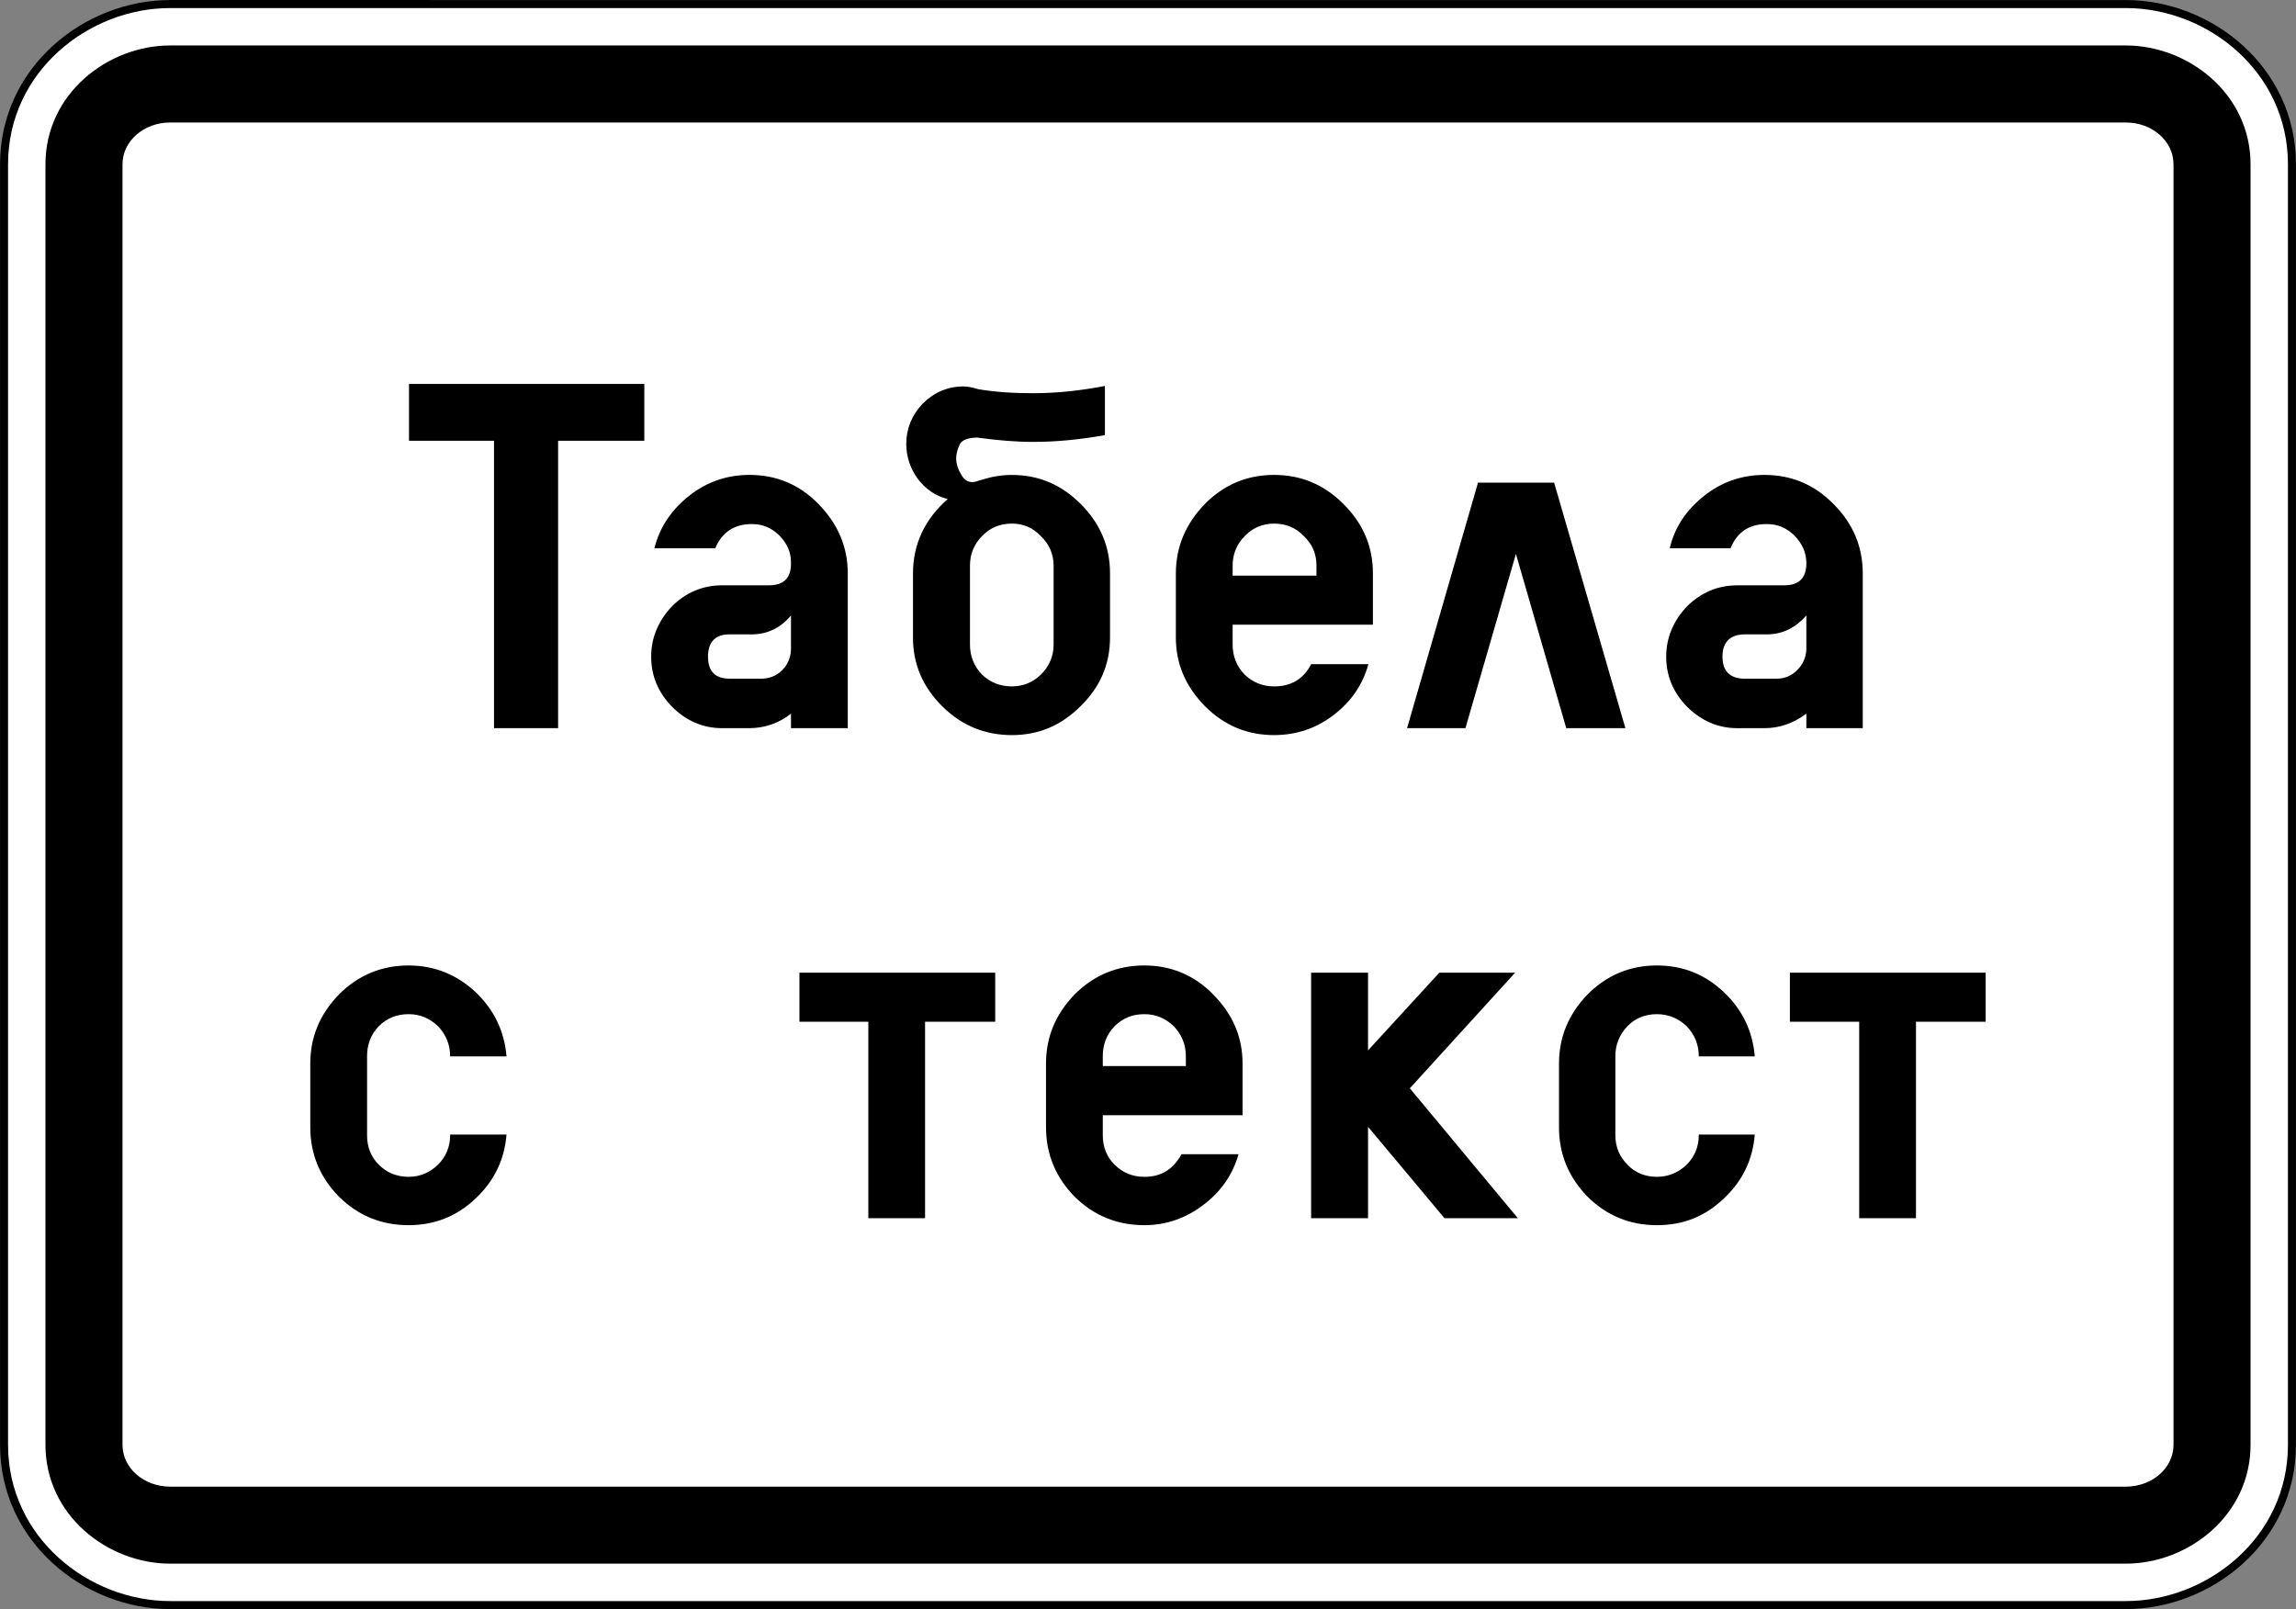
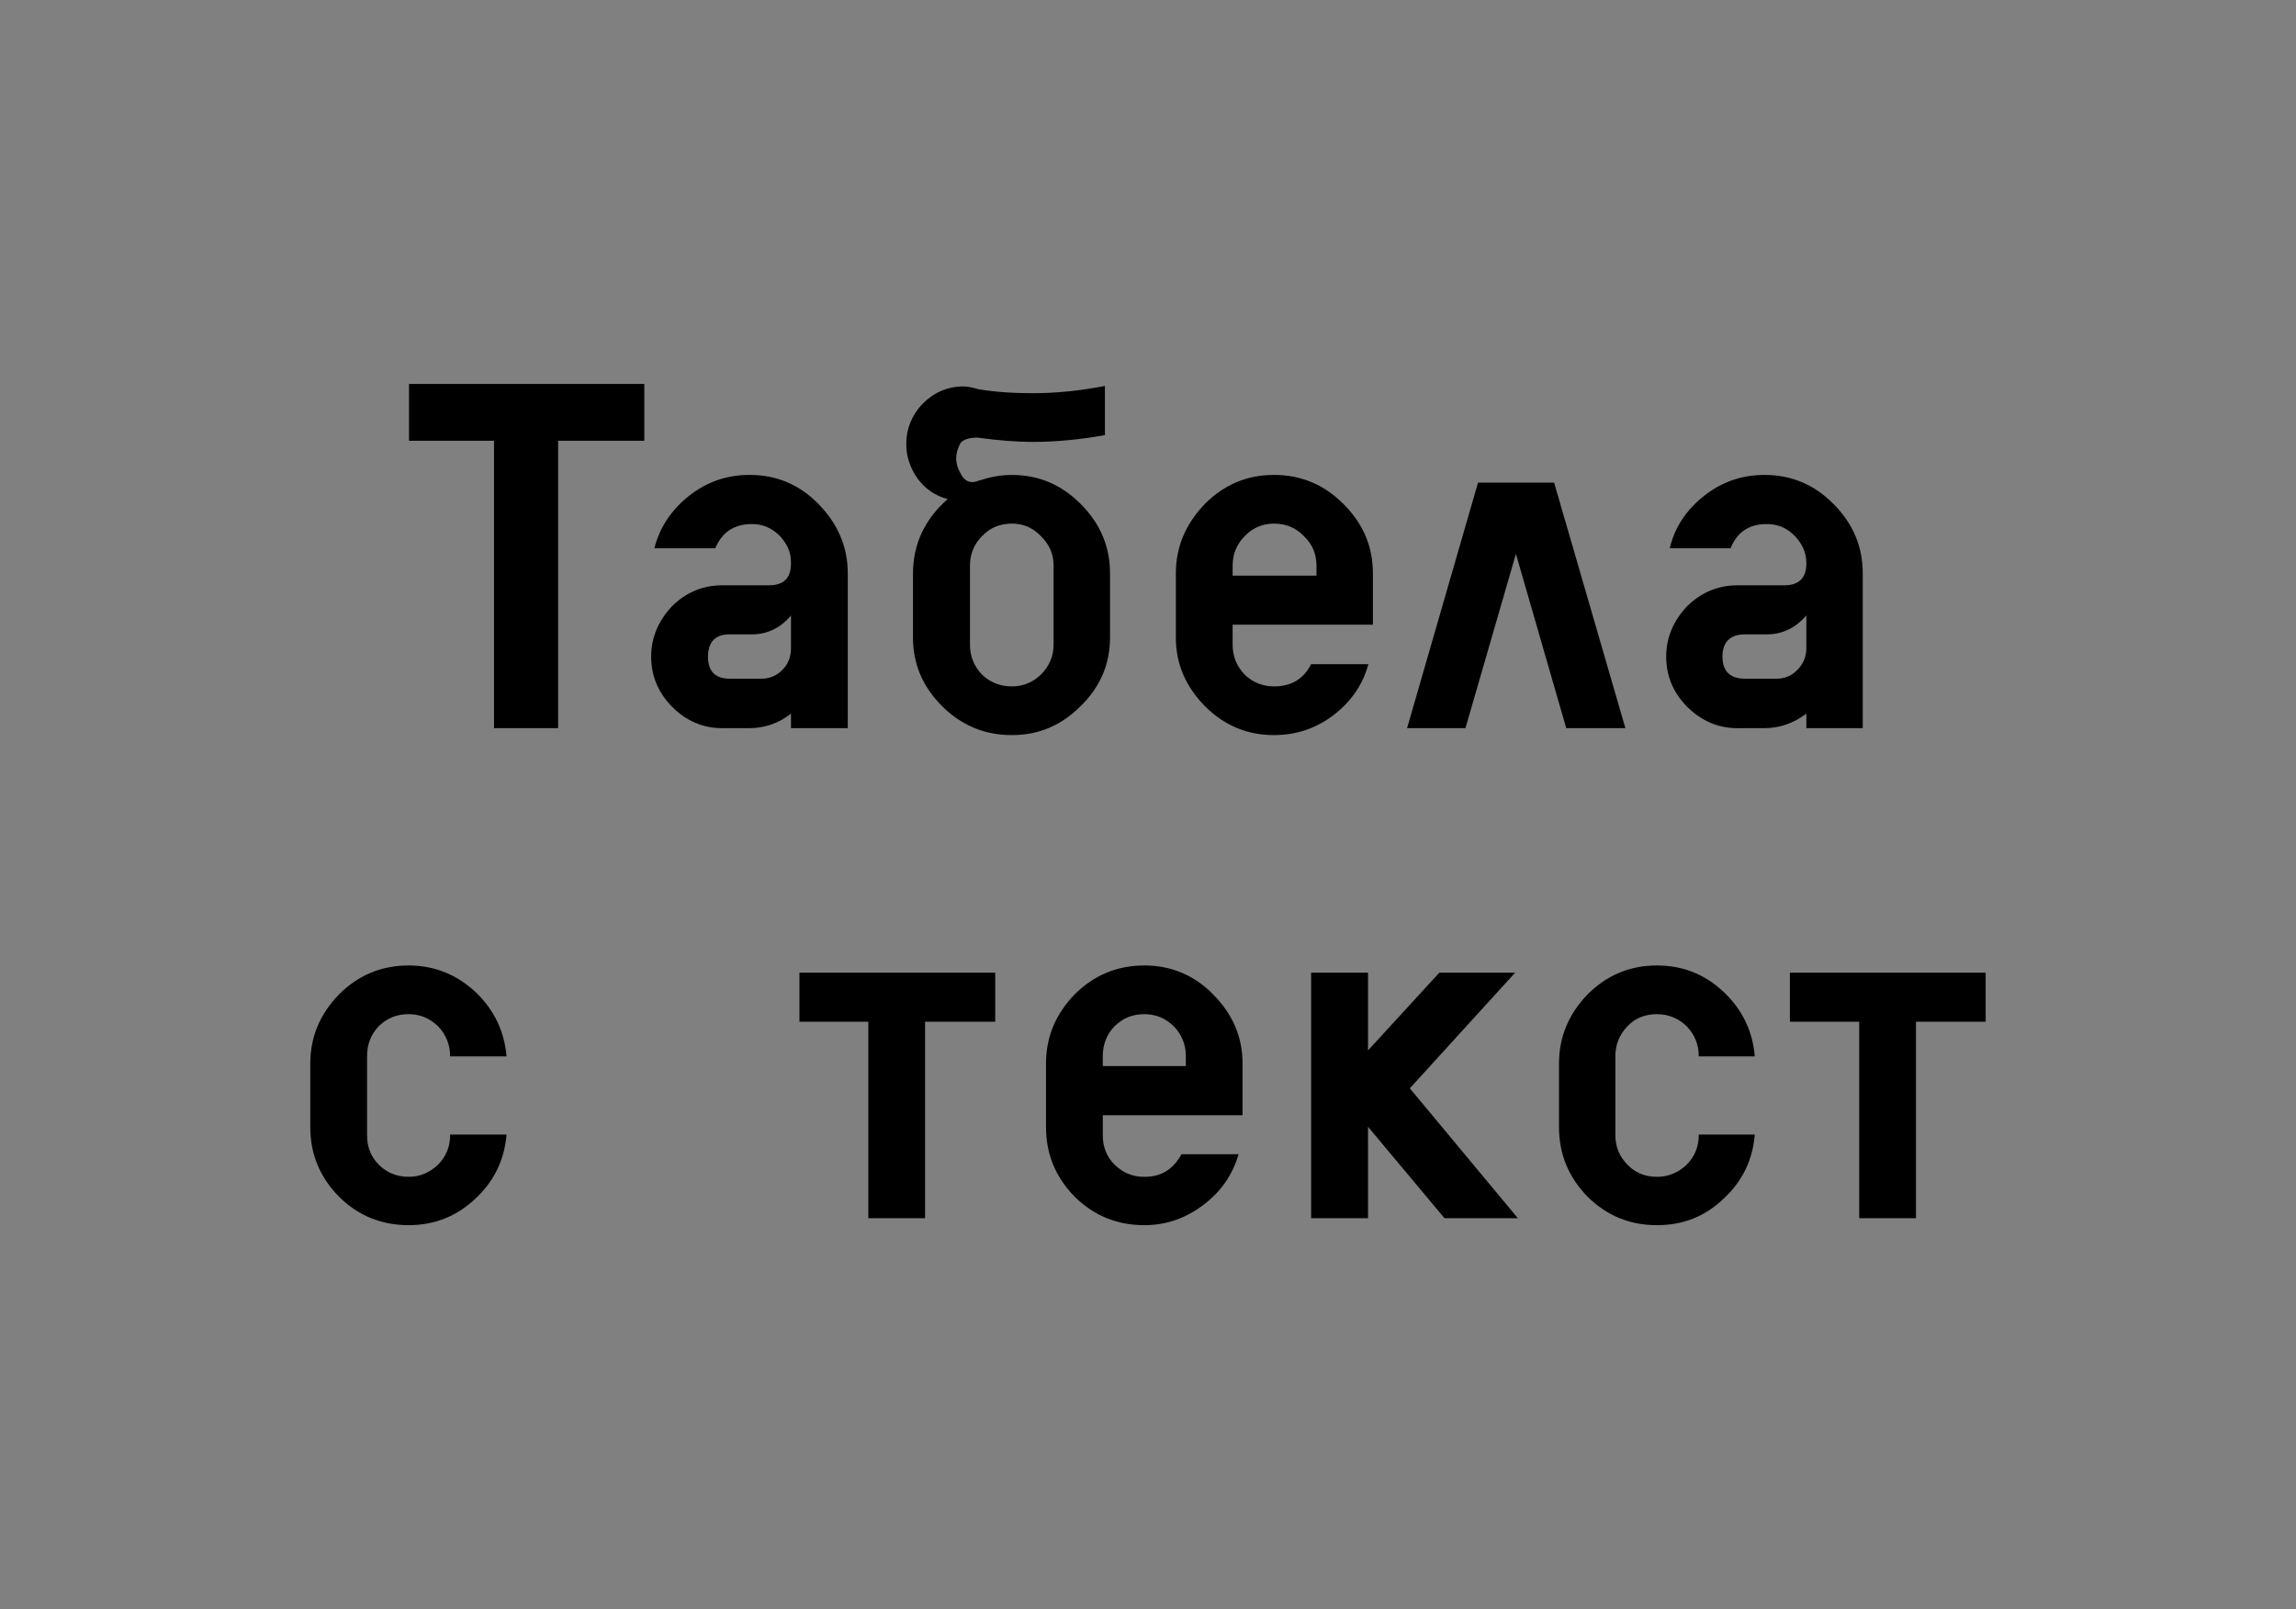
<svg xmlns="http://www.w3.org/2000/svg" xmlns:ns1="http://www.inkscape.org/namespaces/inkscape" xmlns:ns2="http://sodipodi.sourceforge.net/DTD/sodipodi-0.dtd" width="158.254mm" height="110.914mm" viewBox="0 0 158.254 110.914" version="1.1" id="svg3823" ns1:version="1.2.2 (732a01da63, 2022-12-09)" ns2:docname="drawing-15.svg">
  <rect x="0" y="0" width="158.254" height="110.914" fill="#808080" stroke="none" />
  <ns2:namedview id="namedview3825" pagecolor="#ffffff" bordercolor="#000000" borderopacity="0.25" ns1:showpageshadow="2" ns1:pageopacity="0.0" ns1:pagecheckerboard="0" ns1:deskcolor="#d1d1d1" ns1:document-units="px" showgrid="false" ns1:zoom="1.4142136" ns1:cx="-28.637825" ns1:cy="46.315494" ns1:window-width="1920" ns1:window-height="991" ns1:window-x="-9" ns1:window-y="-9" ns1:window-maximized="1" ns1:current-layer="layer1" />
  <defs id="defs3820" />
  <g ns1:label="Layer 1" ns1:groupmode="layer" id="layer1" transform="translate(-121.132,-352.493)">
-     <path style="color:#000000;fill:#000000;stroke:none;stroke-width:0.005;stroke-dasharray:none;stroke-opacity:1;paint-order:stroke fill markers" d="m 267.652,352.496 c 5.929,0 11.731,4.631 11.731,11.32 v 88.269 c 0,6.689 -5.802,11.32 -11.731,11.32 h -134.786 c -5.929,0 -11.731,-4.631 -11.731,-11.32 V 363.815 c 0,-6.689 5.802,-11.32 11.731,-11.32 z" id="path2685-2" ns2:nodetypes="sssssssss" />
-     <path style="color:#000000;fill:#ffffff;stroke-width:1.103;-inkscape-stroke:none;paint-order:stroke fill markers" d="m 267.652,353.048 c 5.642,0 11.179,4.398 11.179,10.767 v 88.269 c 0,6.369 -5.536,10.767 -11.179,10.767 h -134.786 c -5.642,0 -11.179,-4.398 -11.179,-10.767 V 363.815 c 0,-6.369 5.536,-10.767 11.179,-10.767 z" id="path2687-0" ns2:nodetypes="sssssssss" />
-     <path id="path1955-7" style="color:#000000;fill:#000000;stroke-width:5.151;-inkscape-stroke:none;paint-order:stroke fill markers" d="m 132.866,355.626 c -4.315,0 -8.601,3.337 -8.601,8.189 v 88.268 c 0,4.853 4.286,8.189 8.601,8.189 h 134.786 c 4.315,0 8.601,-3.337 8.601,-8.189 v -88.268 c 0,-4.853 -4.286,-8.189 -8.601,-8.189 z m 0,5.31 h 134.786 c 1.823,0 3.291,1.283 3.291,2.878 v 88.272 c 0,1.594 -1.468,2.878 -3.291,2.878 H 132.866 c -1.823,0 -3.291,-1.283 -3.291,-2.878 v -88.272 c 0,-1.594 1.468,-2.878 3.291,-2.878 z" ns2:nodetypes="ssssssssssssssssss" />
    <path fill-rule="nonzero" fill="#1b1c1c" fill-opacity="1" d="m 165.542,378.959 v 3.914 h -5.941 v 19.811 h -4.418 v -19.811 h -5.86 v -3.914 c 2.694,0 5.361,0 8.082,0 2.694,0 5.415,0 8.137,0 z m 5.887,17.257 c -0.998,0 -1.497,0.531 -1.497,1.533 0,1.02 0.499,1.524 1.497,1.524 h 2.168 c 0.558,0 1.057,-0.191 1.469,-0.612 0.39,-0.39 0.585,-0.912 0.585,-1.469 v -2.277 c -0.694,0.835 -1.583,1.279 -2.612,1.302 z m -0.526,6.468 c -1.333,0 -2.499,-0.522 -3.442,-1.47 -0.948,-0.966 -1.447,-2.109 -1.447,-3.465 0,-1.311 0.499,-2.476 1.447,-3.479 0.943,-0.934 2.109,-1.433 3.442,-1.433 h 3.22 c 1.03,0 1.528,-0.499 1.528,-1.501 0,0 0,-0.033 0,-0.086 0,-0.721 -0.277,-1.302 -0.807,-1.855 -0.553,-0.535 -1.166,-0.78 -1.887,-0.78 -1.22,0 -2.055,0.558 -2.526,1.669 h -4.195 c 0.363,-1.447 1.17,-2.644 2.39,-3.615 1.193,-0.943 2.581,-1.442 4.164,-1.442 1.864,0 3.447,0.667 4.749,2 1.333,1.356 2.027,2.943 2.027,4.798 v 10.658 h -3.914 v -1.002 c -0.835,0.667 -1.832,1.002 -2.862,1.002 z m 13.157,-6.268 v -4.39 c 0,-2.023 0.812,-3.742 2.39,-5.134 -0.853,-0.222 -1.519,-0.685 -2.055,-1.388 -0.499,-0.689 -0.798,-1.501 -0.798,-2.408 0,-1.057 0.386,-2 1.134,-2.78 0.776,-0.776 1.719,-1.188 2.812,-1.188 0.222,0 0.576,0.054 1.02,0.191 1.166,0.199 2.422,0.277 3.778,0.277 1.692,0 3.334,-0.191 4.948,-0.499 v 3.388 c -1.669,0.299 -3.315,0.467 -4.948,0.467 -1.22,0 -2.467,-0.113 -3.724,-0.281 0,0 -0.023,0 -0.054,0 -0.023,-0.017 -0.023,-0.017 -0.023,-0.017 -0.612,0 -1.034,0.132 -1.225,0.408 -0.163,0.313 -0.277,0.667 -0.277,1.057 0,0.39 0.168,0.812 0.413,1.202 0.277,0.408 0.667,0.499 1.143,0.299 0.023,0 0.059,0 0.077,-0.023 0.036,0 0.113,-0.036 0.145,-0.036 0.689,-0.222 1.356,-0.331 2.059,-0.331 1.855,0 3.411,0.667 4.744,2 1.356,1.356 2.023,2.943 2.023,4.798 v 4.39 c 0,1.855 -0.667,3.411 -2.023,4.744 -1.333,1.333 -2.889,2 -4.744,2 -1.869,0 -3.479,-0.667 -4.812,-2 -1.333,-1.333 -2.005,-2.889 -2.005,-4.744 z m 3.928,-4.944 c 0,0.921 0,1.832 0,2.744 0,0.921 0,1.81 0,2.721 0,0.78 0.277,1.479 0.83,2.055 0.558,0.535 1.247,0.812 2.059,0.812 0.776,0 1.442,-0.277 2,-0.812 0.576,-0.576 0.875,-1.274 0.875,-2.055 0,-0.912 0,-1.801 0,-2.721 0,-0.912 0,-1.823 0,-2.744 0,-0.78 -0.299,-1.47 -0.875,-2.023 -0.558,-0.59 -1.225,-0.866 -2,-0.866 -0.812,0 -1.501,0.277 -2.059,0.866 -0.553,0.553 -0.83,1.243 -0.83,2.023 z m 14.191,4.944 v -4.39 c 0,-1.855 0.689,-3.442 2,-4.798 1.324,-1.333 2.912,-2 4.767,-2 1.869,0 3.447,0.667 4.78,2 1.365,1.356 2.036,2.943 2.036,4.798 v 3.524 h -9.67 v 1.388 c 0,0.78 0.277,1.479 0.83,2.055 0.558,0.535 1.247,0.812 2.023,0.812 1.17,0 2.036,-0.499 2.558,-1.533 h 3.946 c -0.39,1.424 -1.188,2.576 -2.39,3.501 -1.188,0.912 -2.558,1.388 -4.114,1.388 -1.855,0 -3.442,-0.667 -4.767,-2 -1.311,-1.333 -2,-2.889 -2,-4.744 z m 3.914,-4.245 h 5.778 v -0.698 c 0,-0.78 -0.277,-1.47 -0.866,-2.023 -0.558,-0.59 -1.247,-0.866 -2.059,-0.866 -0.776,0 -1.465,0.277 -2.023,0.866 -0.553,0.553 -0.83,1.243 -0.83,2.023 z m 19.525,-1.501 -3.479,12.014 h -4.023 l 4.889,-16.922 c 0.889,0 1.723,0 2.612,0 0.857,0 1.746,0 2.635,0 l 4.912,16.922 h -4.077 z m 15.792,5.547 c -1.02,0 -1.556,0.531 -1.556,1.533 0,1.02 0.535,1.524 1.556,1.524 h 2.145 c 0.581,0 1.057,-0.191 1.469,-0.612 0.39,-0.39 0.612,-0.912 0.612,-1.469 v -2.277 c -0.726,0.835 -1.615,1.279 -2.635,1.302 z m -0.522,6.468 c -1.365,0 -2.499,-0.522 -3.465,-1.47 -0.948,-0.966 -1.447,-2.109 -1.447,-3.465 0,-1.311 0.499,-2.476 1.447,-3.479 0.966,-0.934 2.1,-1.433 3.465,-1.433 h 3.225 c 1.002,0 1.524,-0.499 1.524,-1.501 0,0 0,-0.033 0,-0.086 -0.023,-0.721 -0.299,-1.302 -0.835,-1.855 -0.558,-0.535 -1.134,-0.78 -1.914,-0.78 -1.197,0 -2.032,0.558 -2.476,1.669 h -4.191 c 0.336,-1.447 1.143,-2.644 2.368,-3.615 1.188,-0.943 2.581,-1.442 4.159,-1.442 1.864,0 3.442,0.667 4.753,2 1.356,1.356 2.023,2.943 2.023,4.798 v 10.658 h -3.887 v -1.002 c -0.889,0.667 -1.86,1.002 -2.889,1.002 z m -98.369,23.122 c 0,-1.855 0.667,-3.411 1.973,-4.767 1.329,-1.333 2.943,-2 4.803,-2 1.751,0 3.306,0.612 4.613,1.832 1.274,1.211 1.996,2.712 2.136,4.436 h -3.887 v -0.023 c 0,-0.78 -0.281,-1.479 -0.835,-2.059 -0.585,-0.553 -1.252,-0.83 -2.027,-0.83 -0.807,0 -1.501,0.277 -2.055,0.83 -0.558,0.581 -0.807,1.279 -0.807,2.059 0,0.912 0,1.832 0,2.744 0,0.912 0,1.801 0,2.721 0,0.776 0.249,1.465 0.807,2.023 0.553,0.553 1.247,0.835 2.055,0.835 0.776,0 1.442,-0.281 2.027,-0.835 0.553,-0.558 0.835,-1.247 0.835,-2.023 v -0.054 h 3.887 c -0.141,1.742 -0.862,3.22 -2.136,4.408 -1.306,1.247 -2.862,1.837 -4.613,1.837 -1.86,0 -3.474,-0.649 -4.803,-1.968 -1.306,-1.333 -1.973,-2.921 -1.973,-4.78 z m 47.209,-6.268 v 3.379 h -4.835 v 13.543 h -3.91 v -13.543 h -4.749 v -3.379 c 2.222,0 4.467,0 6.712,0 2.227,0 4.504,0 6.78,0 z m 3.501,10.654 v -4.386 c 0,-1.855 0.667,-3.411 1.968,-4.767 1.333,-1.333 2.943,-2 4.812,-2 1.832,0 3.447,0.667 4.744,2 1.338,1.356 2.023,2.912 2.023,4.767 v 3.556 h -9.633 v 1.388 c 0,0.776 0.254,1.465 0.812,2.023 0.576,0.553 1.22,0.835 2.055,0.835 1.166,0 1.968,-0.503 2.558,-1.556 h 3.932 c -0.408,1.42 -1.22,2.585 -2.431,3.497 -1.202,0.912 -2.558,1.392 -4.059,1.392 -1.869,0 -3.479,-0.649 -4.812,-1.968 -1.302,-1.333 -1.968,-2.921 -1.968,-4.78 z m 3.914,-4.218 h 5.724 v -0.689 c 0,-0.78 -0.277,-1.479 -0.835,-2.059 -0.576,-0.553 -1.243,-0.83 -2.023,-0.83 -0.835,0 -1.479,0.277 -2.055,0.83 -0.558,0.581 -0.812,1.279 -0.812,2.059 z m 14.359,-6.436 h 3.923 v 5.356 l 4.912,-5.356 h 5.225 l -7.257,7.969 7.447,8.953 h -5.057 l -5.27,-6.3 v 6.3 h -3.923 z m 17.085,6.268 c 0,-1.855 0.667,-3.411 1.964,-4.767 1.333,-1.333 2.925,-2 4.78,-2 1.81,0 3.311,0.612 4.613,1.832 1.279,1.211 2,2.712 2.136,4.436 h -3.86 v -0.023 c 0,-0.78 -0.277,-1.479 -0.835,-2.059 -0.576,-0.553 -1.274,-0.83 -2.055,-0.83 -0.798,0 -1.501,0.277 -2.023,0.83 -0.558,0.581 -0.835,1.279 -0.835,2.059 0,0.912 0,1.832 0,2.744 0,0.912 0,1.801 0,2.721 0,0.776 0.277,1.465 0.835,2.023 0.522,0.553 1.225,0.835 2.023,0.835 0.78,0 1.479,-0.281 2.055,-0.835 0.558,-0.558 0.835,-1.247 0.835,-2.023 v -0.054 h 3.86 c -0.136,1.742 -0.857,3.22 -2.136,4.408 -1.302,1.247 -2.803,1.837 -4.613,1.837 -1.855,0 -3.447,-0.649 -4.78,-1.968 -1.297,-1.333 -1.964,-2.921 -1.964,-4.78 z m 29.408,-6.268 v 3.379 h -4.803 v 13.543 h -3.914 v -13.543 h -4.776 v -3.379 c 2.245,0 4.499,0 6.712,0 2.254,0 4.535,0 6.78,0 z m 0,0" id="path361" style="fill:#000000;stroke-width:1.161" />
  </g>
</svg>